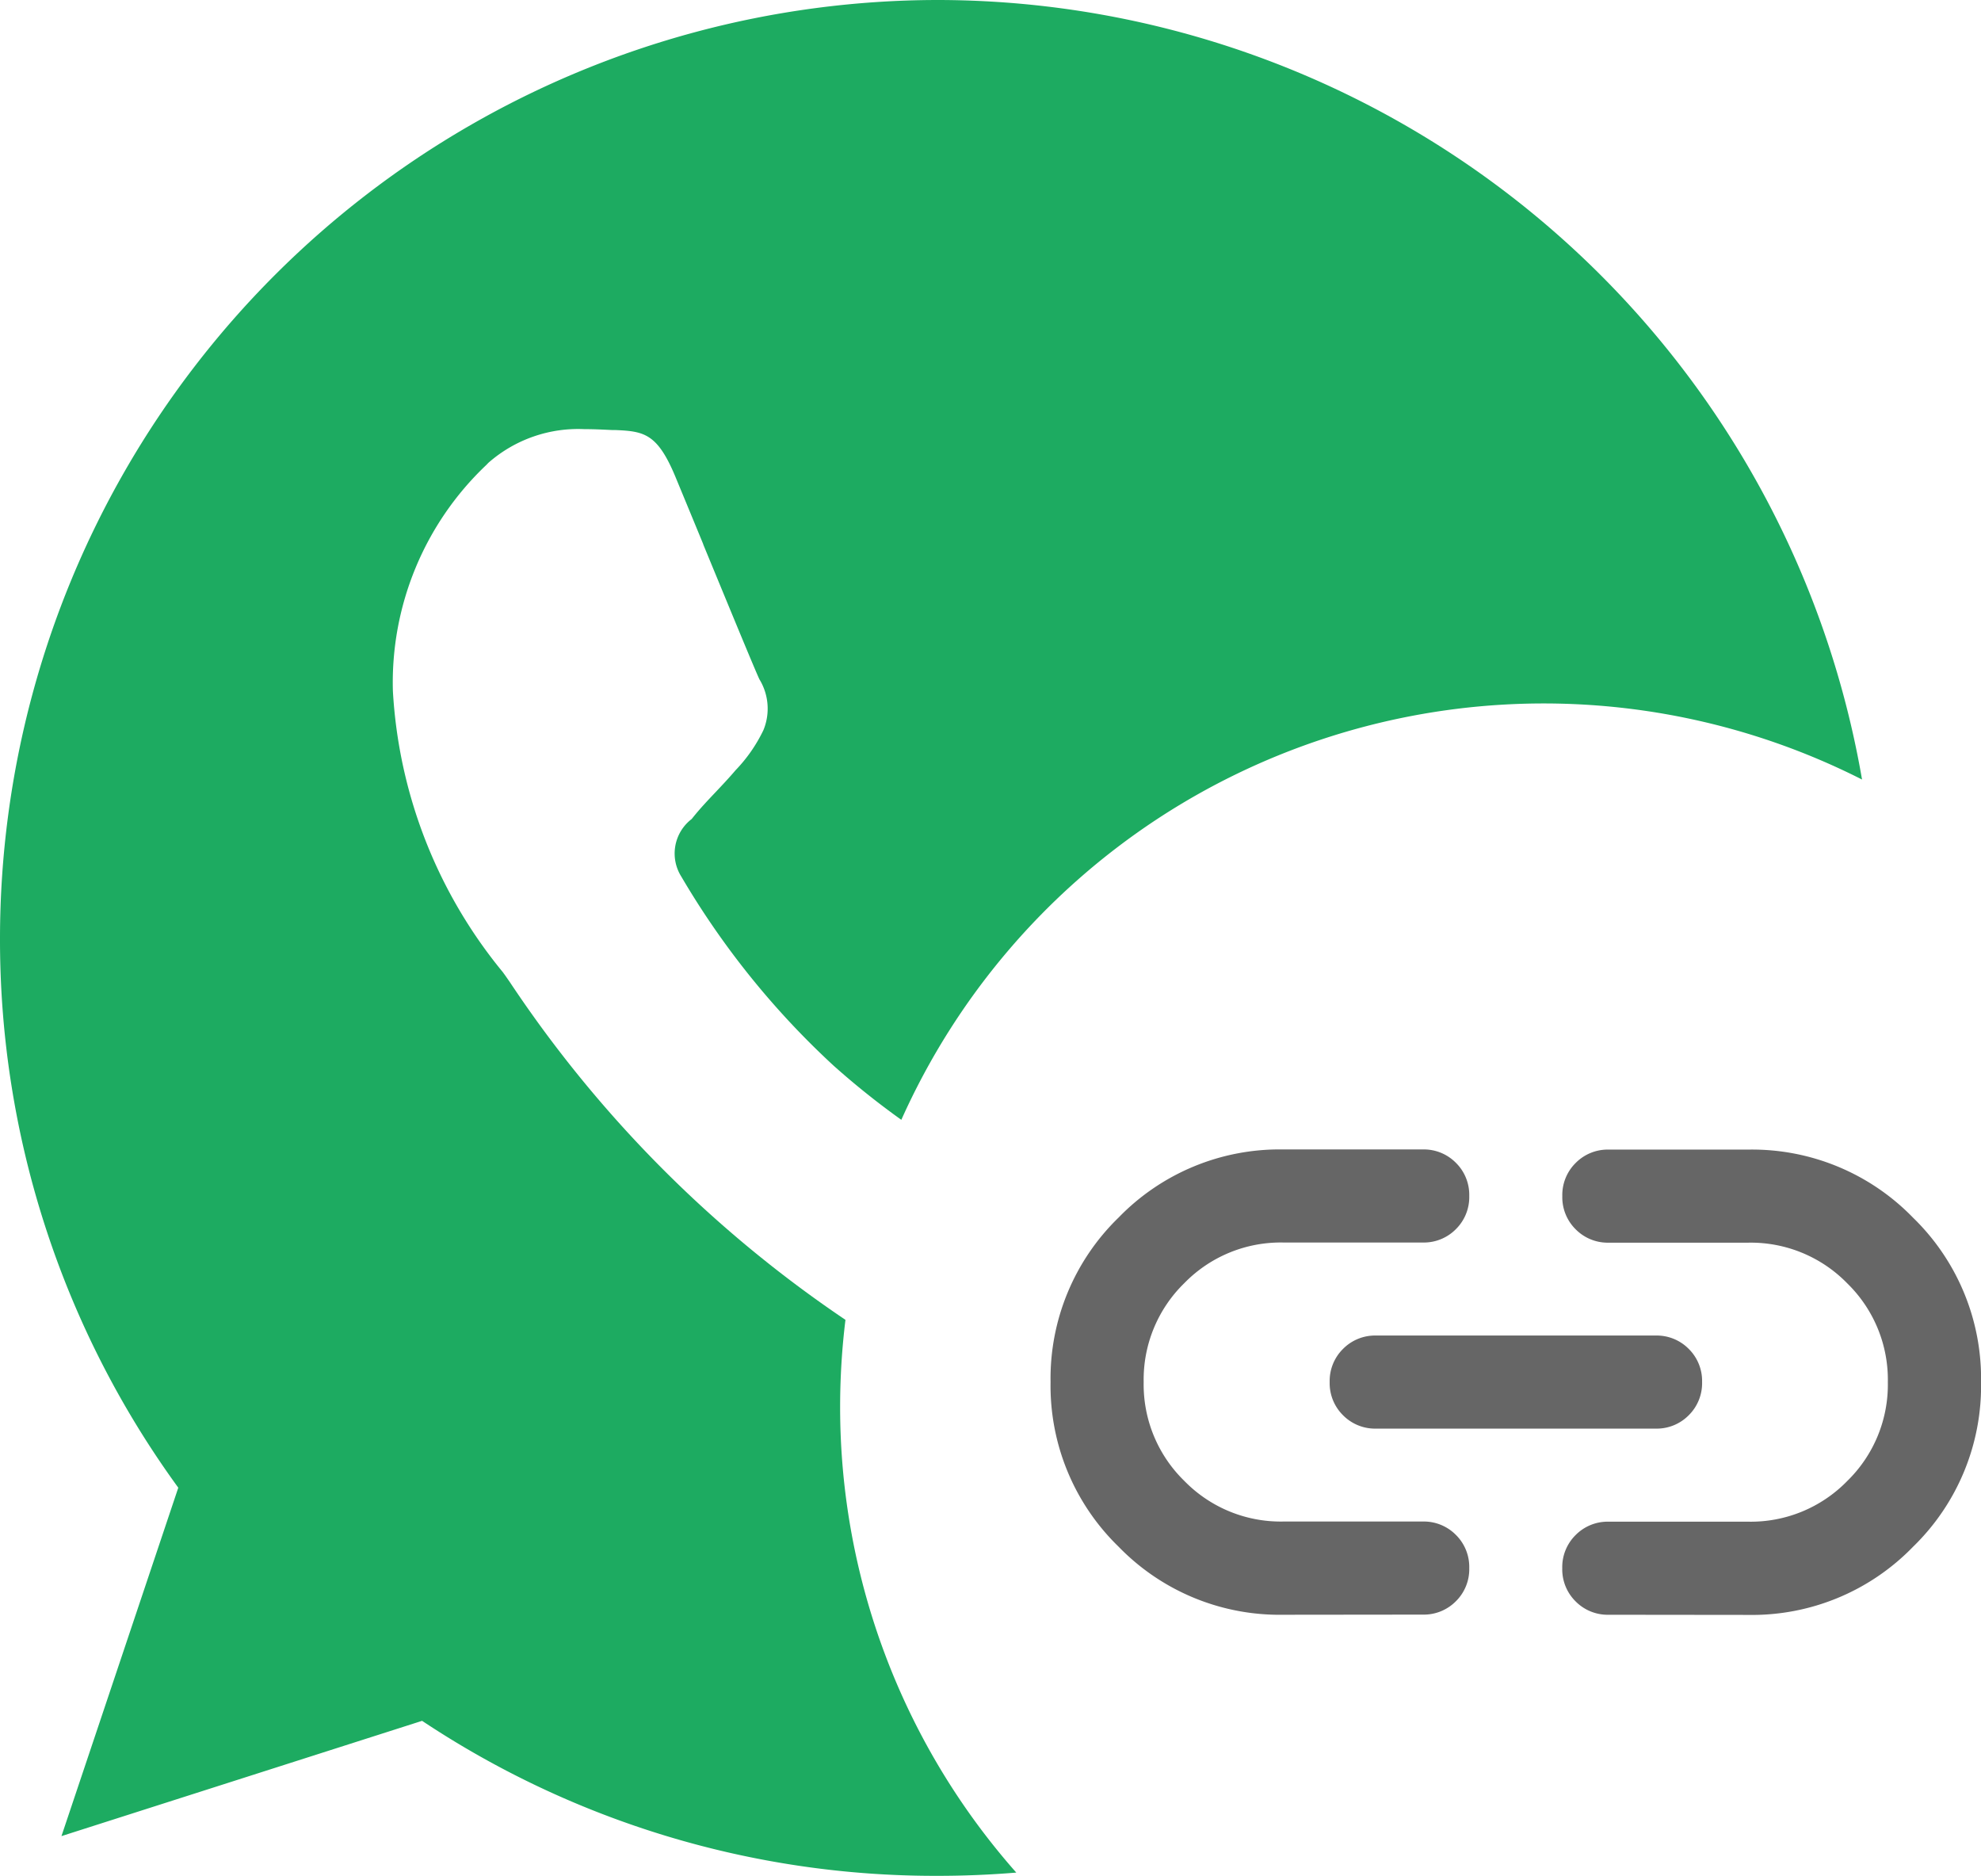
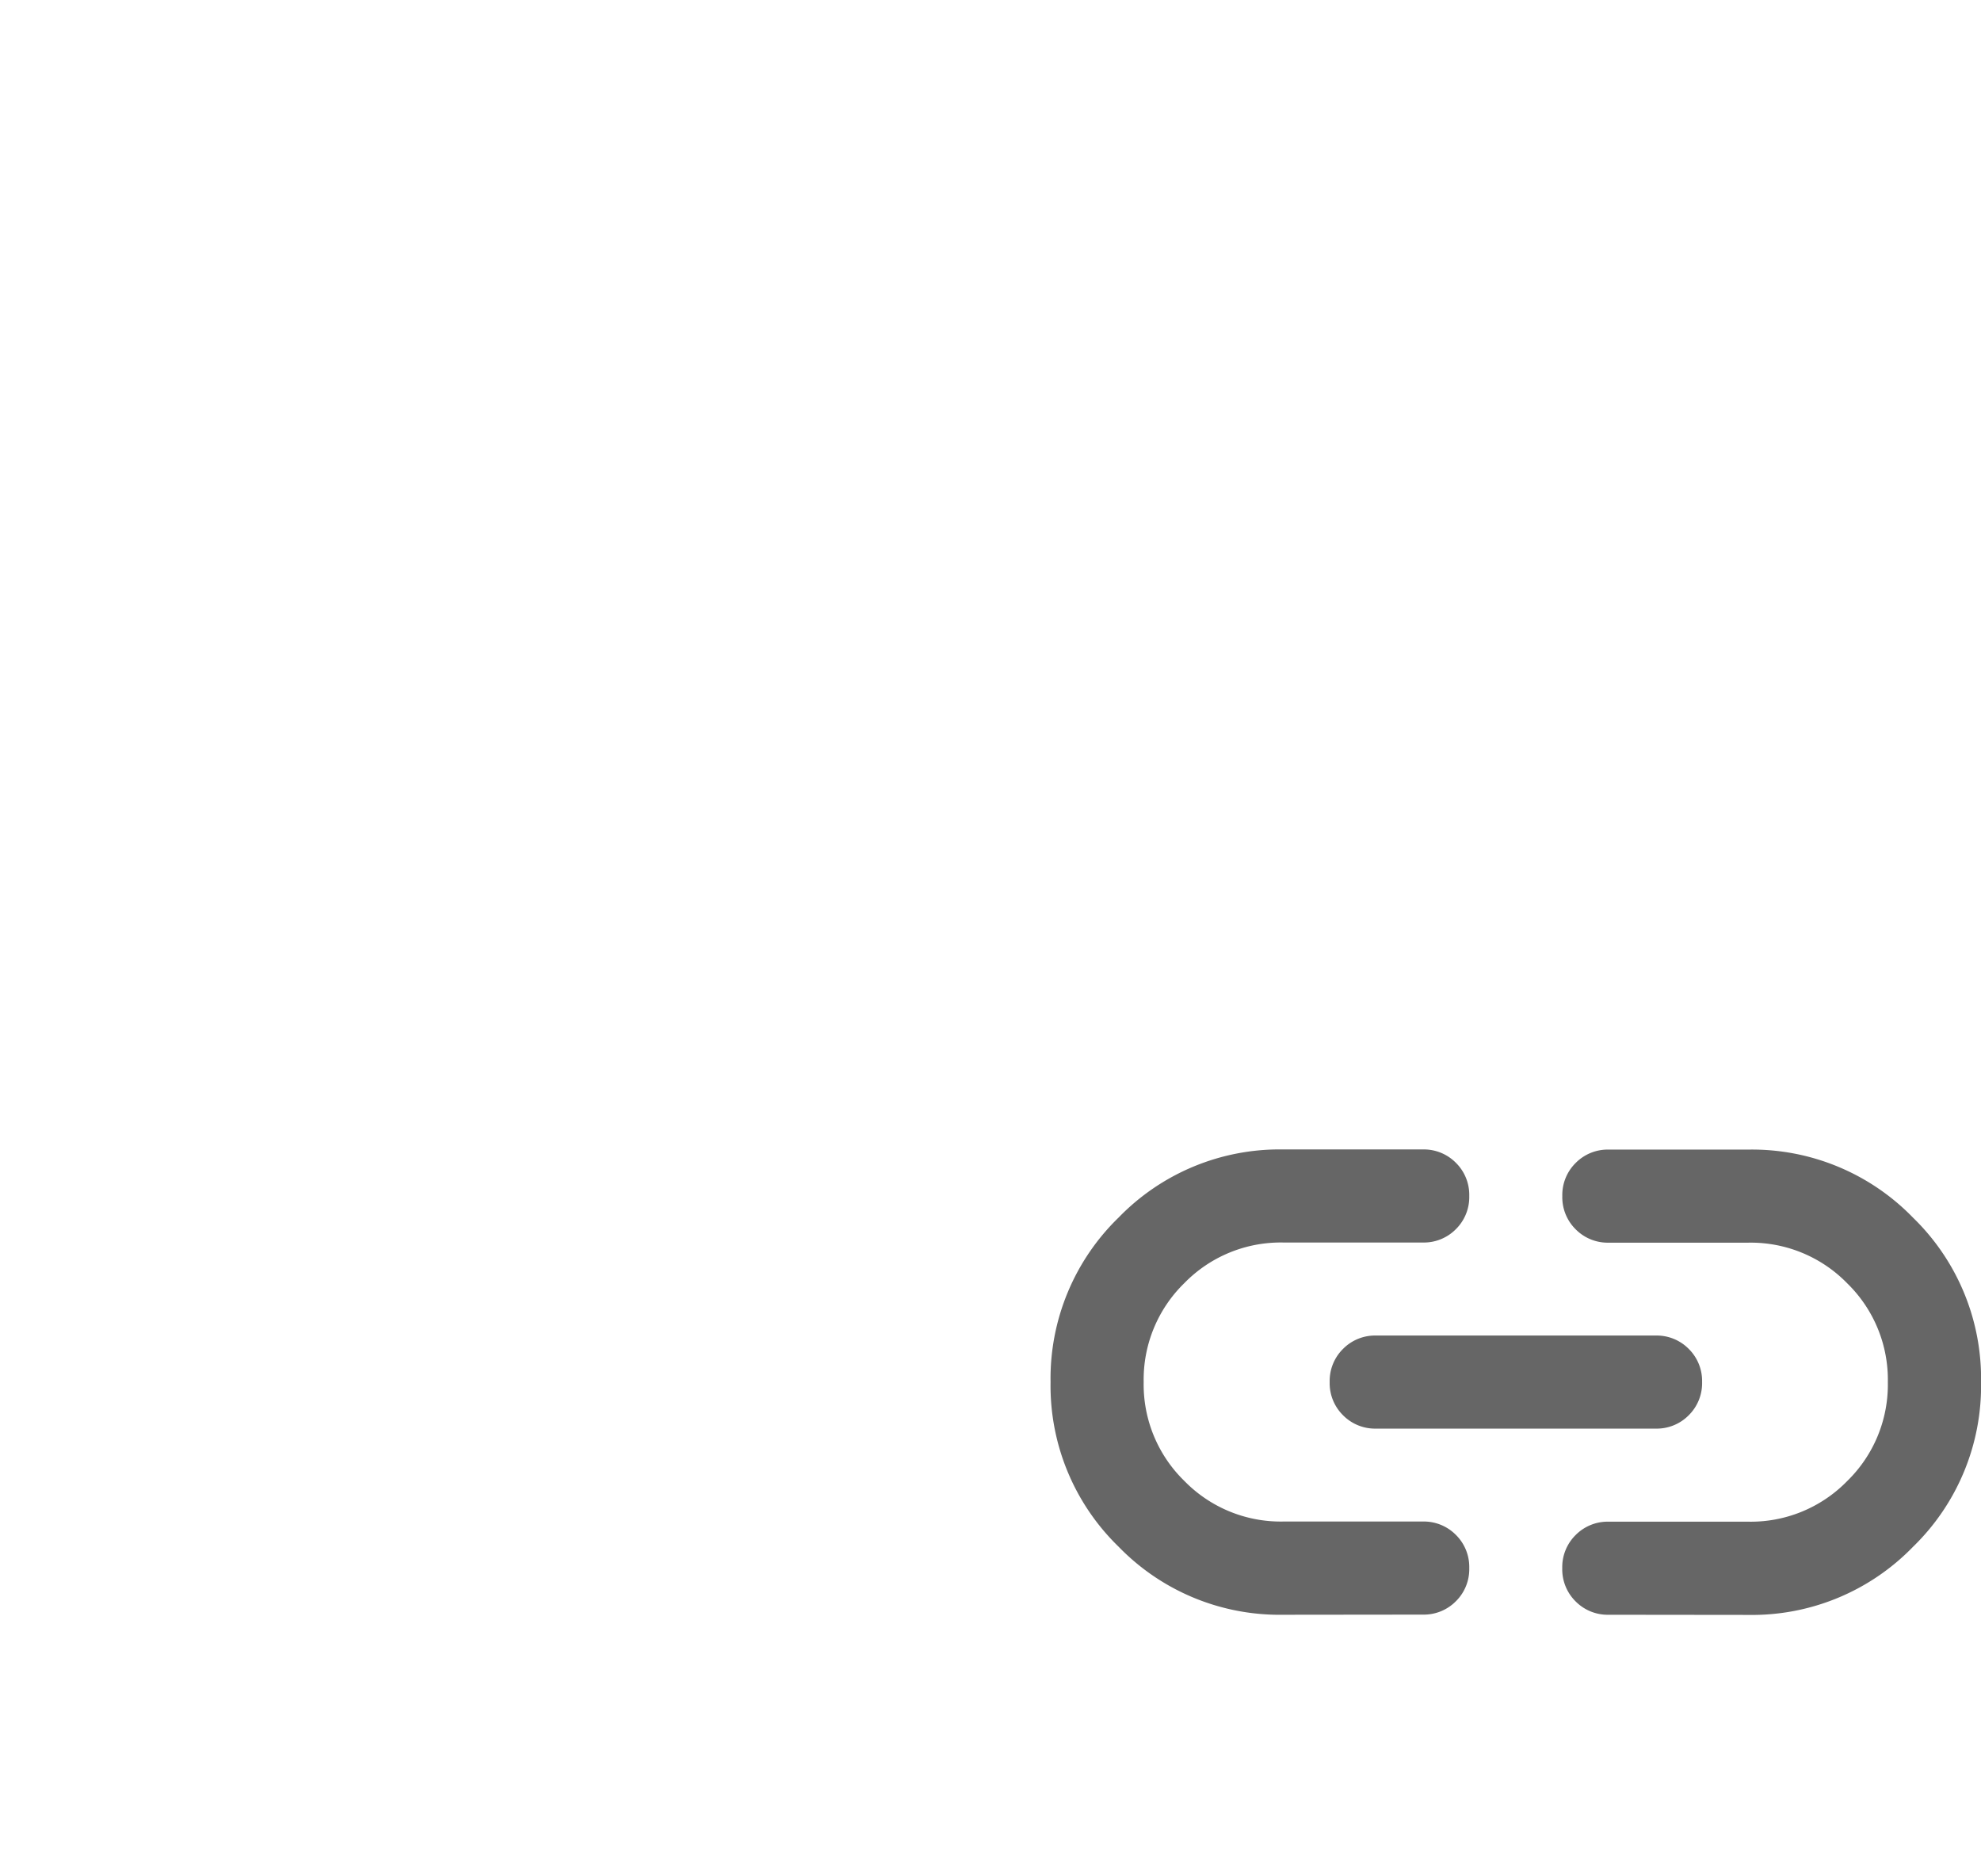
<svg xmlns="http://www.w3.org/2000/svg" width="39.001" height="36.923" viewBox="0 0 39.001 36.923">
  <g id="Group_50326" data-name="Group 50326" transform="translate(-1407.001 -10117)">
-     <path id="Subtraction_1" data-name="Subtraction 1" d="M18.424,36.923A18.24,18.24,0,0,1,8.31,33.872l-7.1,2.269,2.3-6.858A18.321,18.321,0,0,1,0,18.462,18.48,18.48,0,0,1,18.456,0h.009A18.488,18.488,0,0,1,36.659,15.344a13.863,13.863,0,0,0-13.894.789,13.862,13.862,0,0,0-5.02,5.909,15.757,15.757,0,0,1-1.33-1.063,16.228,16.228,0,0,1-3-3.722.854.854,0,0,1,.2-1.134l.013-.015c.159-.2.317-.364.469-.525.109-.116.222-.235.335-.365l.051-.059a3.006,3.006,0,0,0,.547-.788,1.108,1.108,0,0,0-.079-1c-.089-.187-.629-1.5-1.106-2.655l0-.005c-.213-.518-.413-1-.551-1.334-.352-.842-.614-.888-1.173-.912l-.064,0c-.165-.008-.352-.018-.554-.018a2.678,2.678,0,0,0-1.887.662l-.047.048A5.9,5.9,0,0,0,7.735,13.6,9.554,9.554,0,0,0,9.9,19.136l.023.032c.02.027.057.08.113.161a24.118,24.118,0,0,0,6.609,6.65,14.039,14.039,0,0,0-.105,1.714,13.83,13.83,0,0,0,3.468,9.166c-.518.043-1.039.064-1.547.064Z" transform="translate(1407.001 10117)" fill="#1dab61" />
    <path id="link_24dp_666666_FILL1_wght400_GRAD0_opsz24_4_" data-name="link_24dp_666666_FILL1_wght400_GRAD0_opsz24 (4)" d="M84.579-670.841a4.413,4.413,0,0,1-3.24-1.34A4.414,4.414,0,0,1,80-675.42a4.414,4.414,0,0,1,1.34-3.24A4.414,4.414,0,0,1,84.579-680h2.748a.886.886,0,0,1,.653.263.886.886,0,0,1,.263.653.887.887,0,0,1-.263.653.886.886,0,0,1-.653.263H84.579a2.649,2.649,0,0,0-1.946.8,2.65,2.65,0,0,0-.8,1.946,2.65,2.65,0,0,0,.8,1.946,2.65,2.65,0,0,0,1.946.8h2.748a.887.887,0,0,1,.653.263.887.887,0,0,1,.263.653.886.886,0,0,1-.263.653.887.887,0,0,1-.653.263Zm1.832-3.664a.886.886,0,0,1-.653-.263.887.887,0,0,1-.263-.653.886.886,0,0,1,.263-.653.886.886,0,0,1,.653-.263h5.5a.886.886,0,0,1,.653.263.886.886,0,0,1,.263.653.887.887,0,0,1-.263.653.886.886,0,0,1-.653.263Zm4.579,3.664a.887.887,0,0,1-.653-.263.886.886,0,0,1-.263-.653.887.887,0,0,1,.263-.653.887.887,0,0,1,.653-.263h2.748a2.65,2.65,0,0,0,1.946-.8,2.65,2.65,0,0,0,.8-1.946,2.65,2.65,0,0,0-.8-1.946,2.65,2.65,0,0,0-1.946-.8H90.991a.886.886,0,0,1-.653-.263.887.887,0,0,1-.263-.653.886.886,0,0,1,.263-.653.886.886,0,0,1,.653-.263h2.748a4.414,4.414,0,0,1,3.24,1.339,4.414,4.414,0,0,1,1.34,3.24,4.414,4.414,0,0,1-1.34,3.24,4.413,4.413,0,0,1-3.24,1.34Z" transform="translate(1347.684 10819.625)" fill="#666" />
  </g>
</svg>